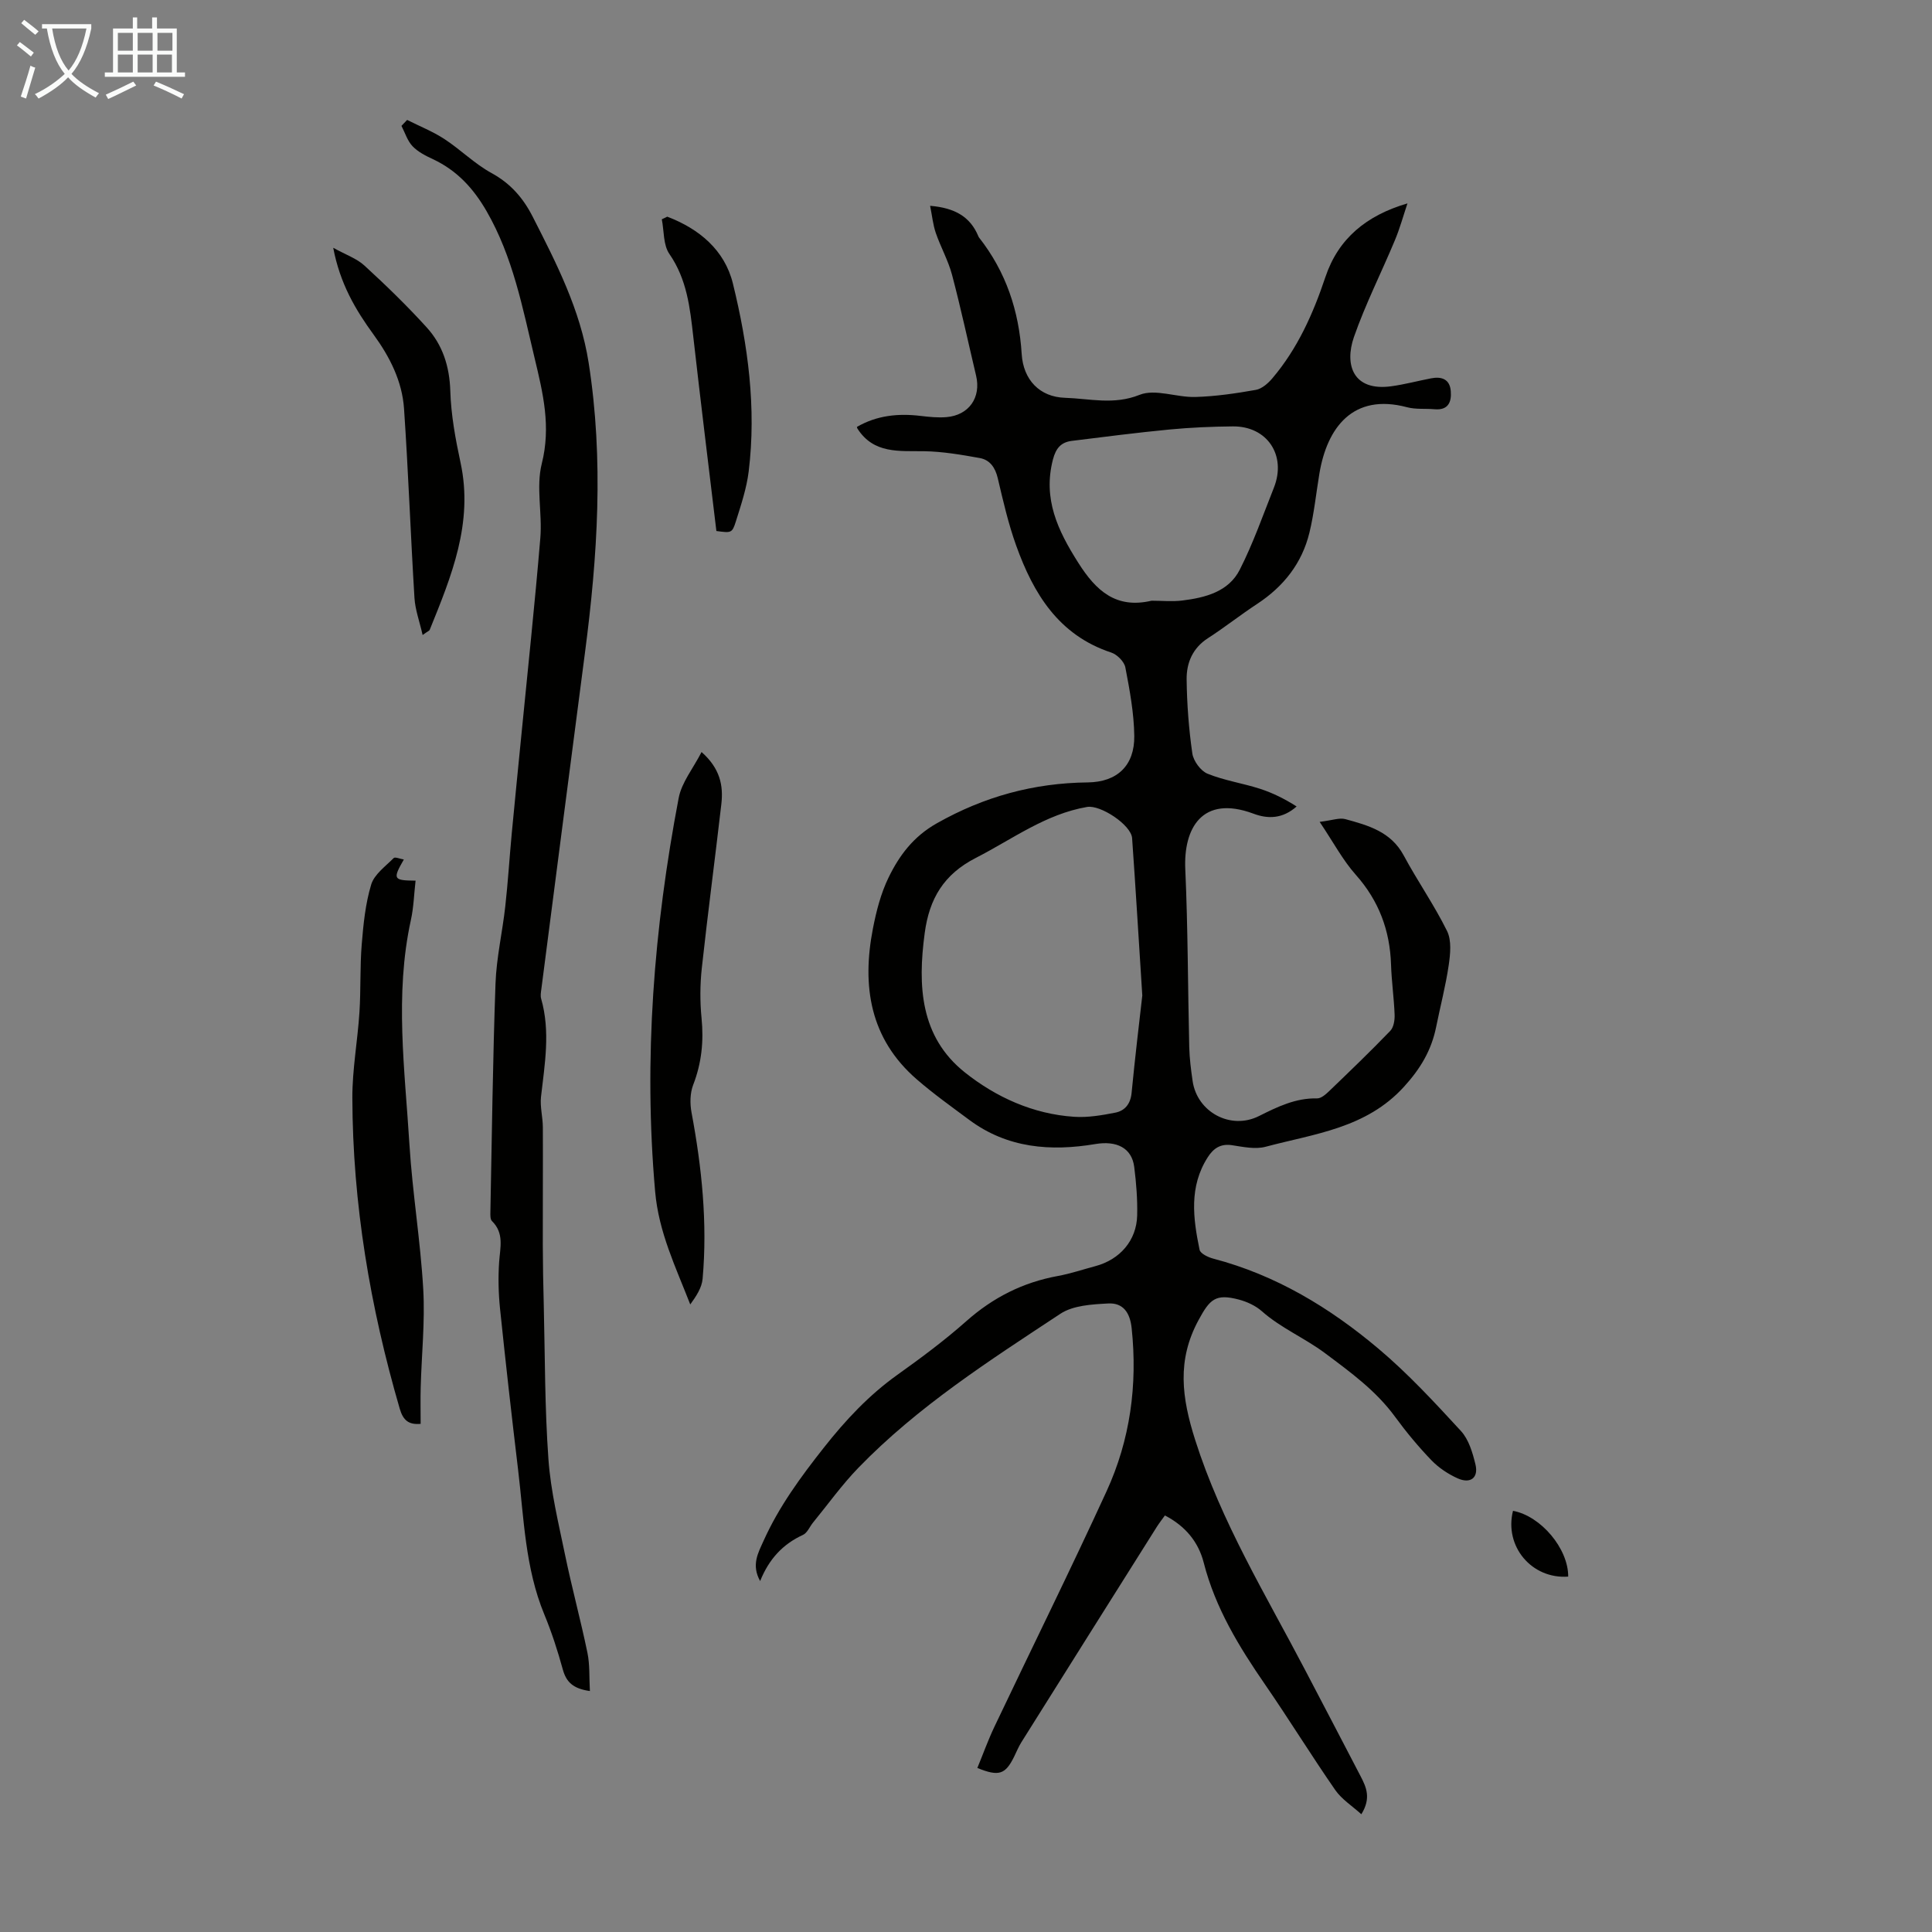
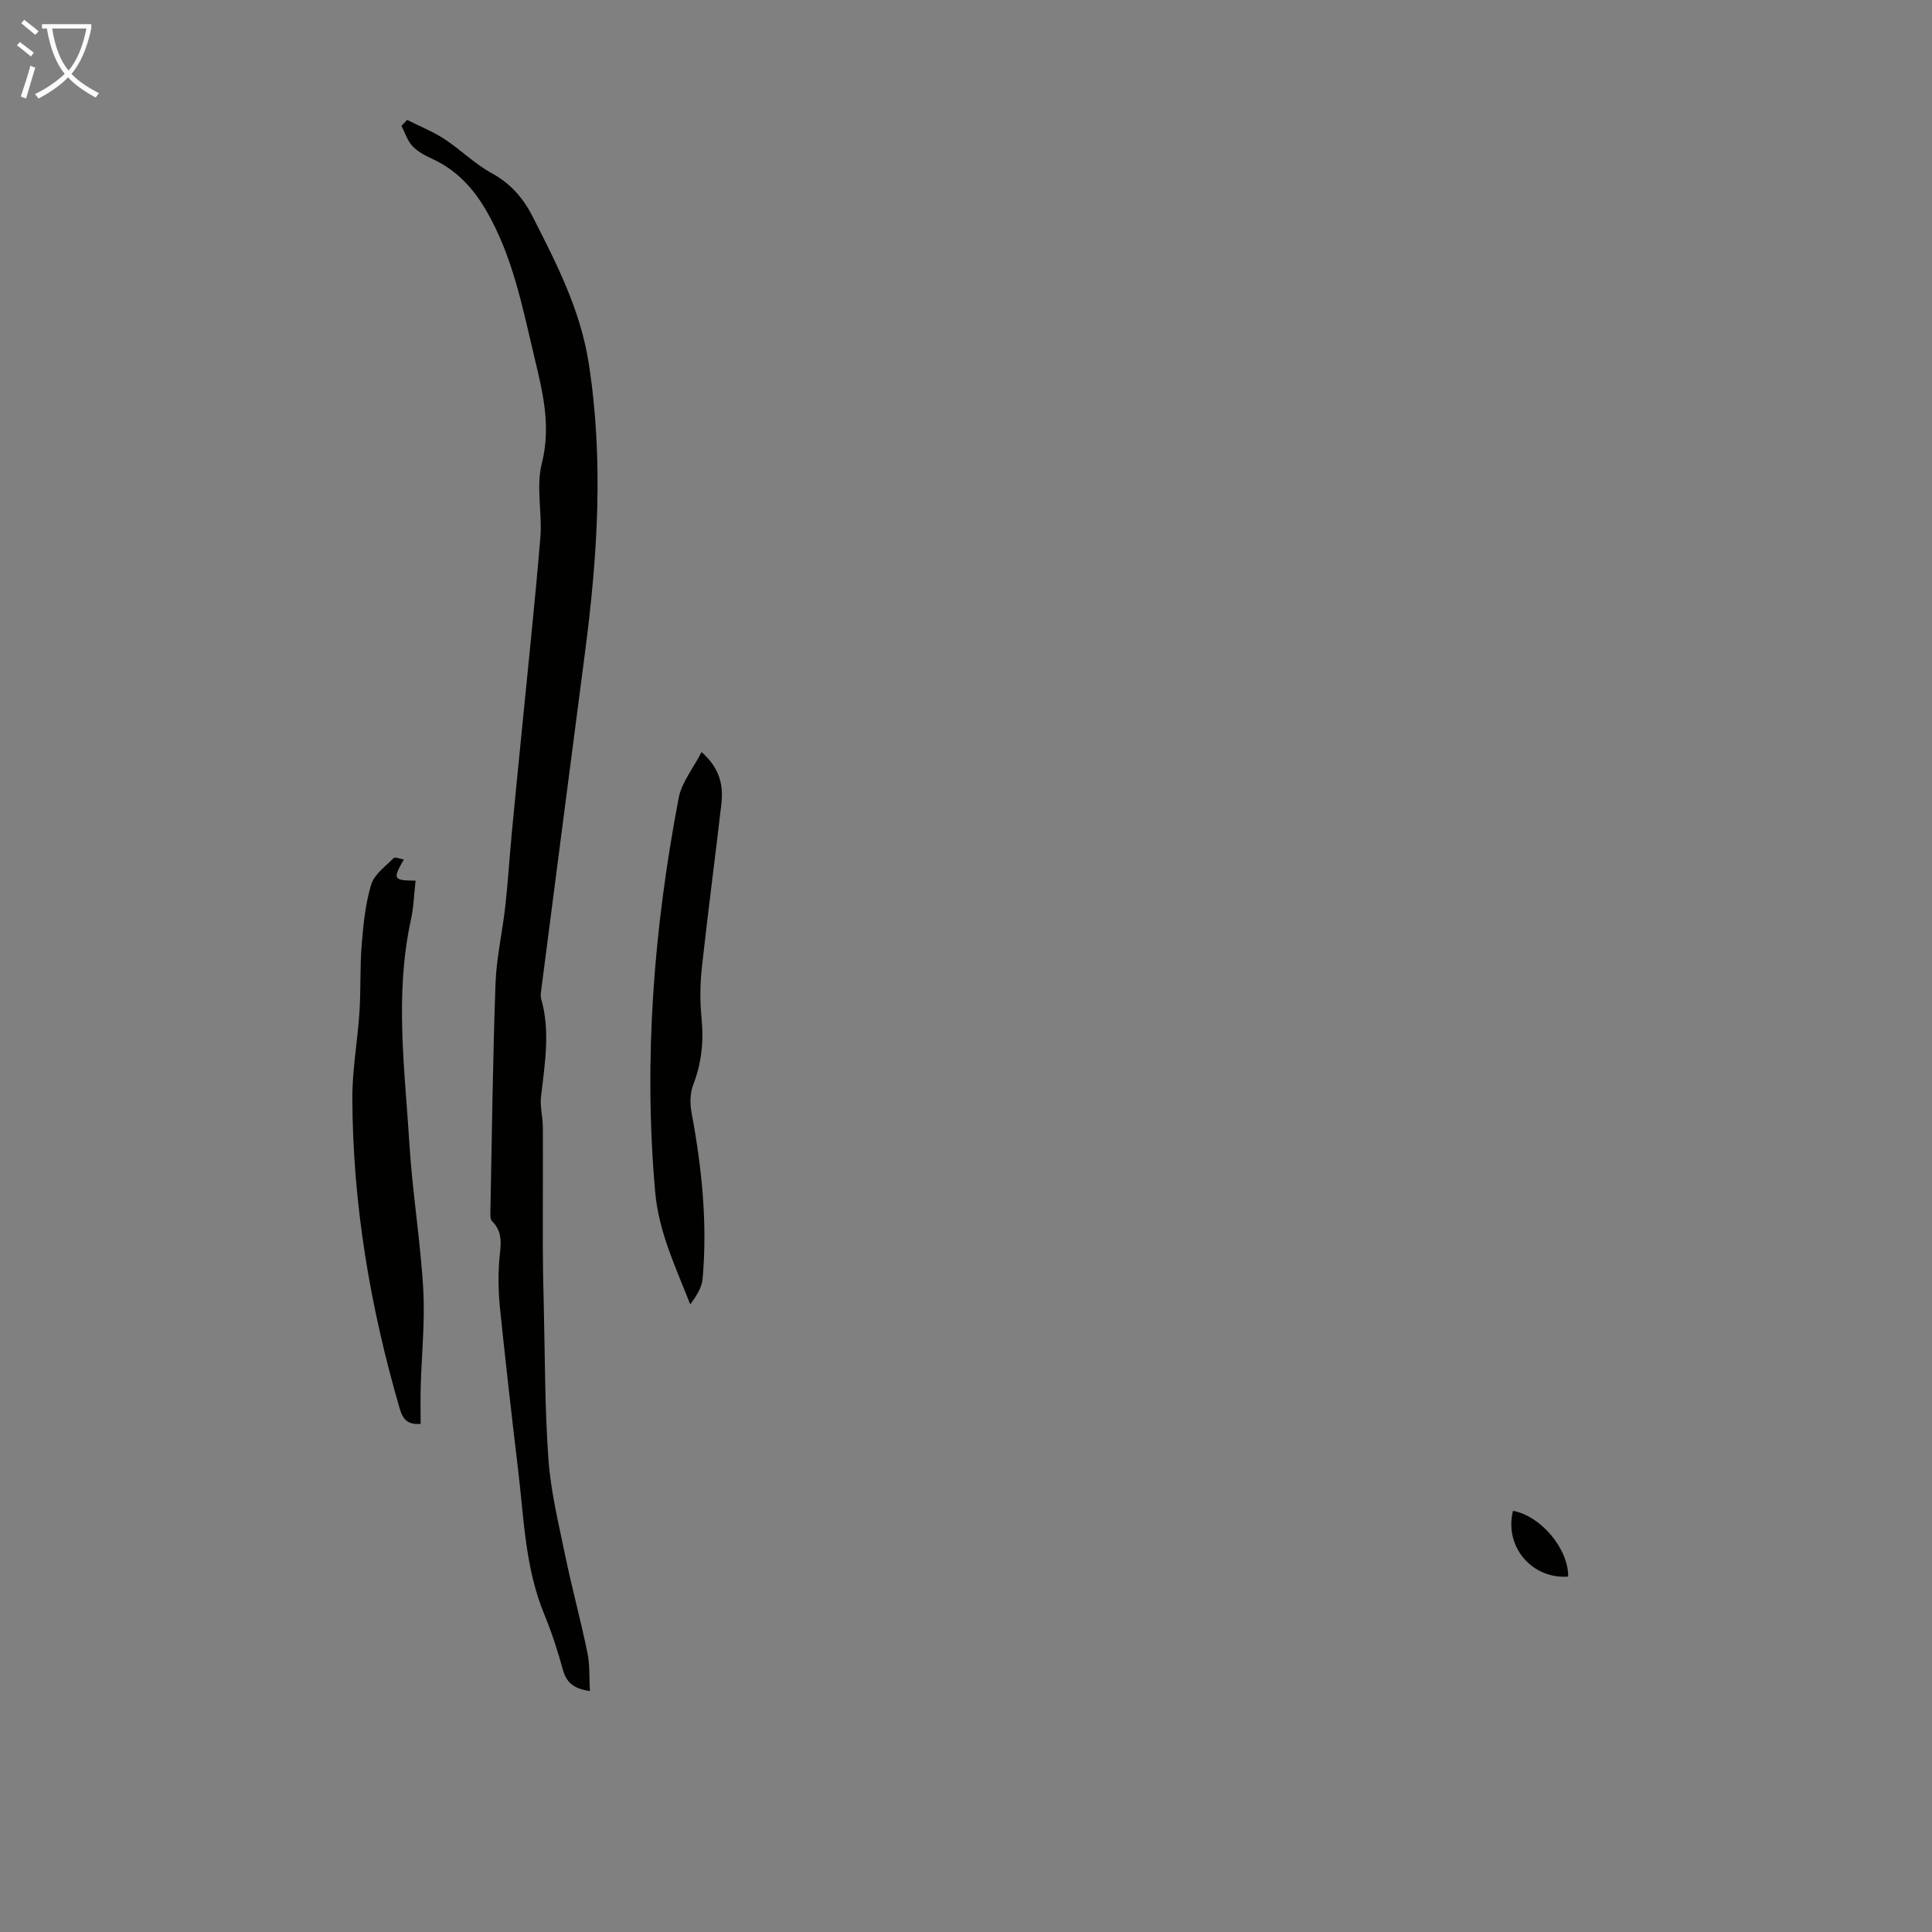
<svg xmlns="http://www.w3.org/2000/svg" enable-background="new 0 0 400 400" viewBox="0 0 400 400">
  <rect x="0" y="0" width="400" height="400" fill="#808080" stroke="none" />
  <path d="m6.4 11.7c-1-.8-1.9-1.6-2.9-2.3l.6-.7c.9.7 1.9 1.4 2.9 2.2zm-2.1 8.3c.7-2.1 1.4-4.2 2-6.4.2.1.6.3 1 .4-.7 2.3-1.3 4.4-1.9 6.4zm3-12.8c-1.1-.9-2.1-1.7-2.9-2.4l.6-.7c1 .8 2 1.5 3 2.4zm1.4-1.3v-.9h10.2v.9c-.9 4.2-2.3 7.3-4.1 9.4 1.3 1.4 3.2 2.7 5.7 4-.2.2-.4.5-.7.9-2.5-1.4-4.4-2.7-5.7-4.2-1.4 1.5-3.5 3-6.1 4.4 0 0 0 0-.1-.1-.3-.4-.5-.7-.7-.8 2.7-1.3 4.7-2.8 6.2-4.2-1.8-2.2-3-5.3-3.7-9.4zm9.2 0h-7.1c.6 3.8 1.7 6.7 3.4 8.7 1.7-2 2.9-4.8 3.7-8.7z" fill="#fafbfa" />
-   <path d="m31.6 3.6h.9v2.3h4.1v9.1h1.7v.9h-16.6v-.9h1.7v-9.1h4.1v-2.3h.9v2.3h3.1v-2.3zm-4 13.3.6.8c-1.9.9-3.8 1.9-5.8 2.8-.2-.3-.3-.6-.5-.9 2-.9 3.9-1.8 5.7-2.7zm-3.2-10.1v3.7h3.1v-3.7zm0 4.5v3.7h3.1v-3.7zm4.1-4.5v3.7h3.1v-3.7zm0 4.5v3.7h3.1v-3.7zm9.1 9.1c-2.1-1.1-4.1-2-5.8-2.7l.5-.8c2.2.9 4.1 1.8 5.8 2.6zm-1.9-13.6h-3.1v3.7h3.1zm-3.2 4.5v3.7h3.1v-3.7z" fill="#fafbfa" />
  <g fill="#010100">
-     <path d="m157.38 327.34c-1.87-3.34-.41-5.84.7-8.31 3.18-7.09 7.72-13.27 12.52-19.35 4.47-5.67 9.29-10.82 15.18-15.03 4.92-3.51 9.79-7.13 14.3-11.13 5.52-4.89 11.71-8.02 18.93-9.34 2.63-.48 5.19-1.35 7.78-2.04 5.08-1.36 8.52-5.31 8.65-10.49.08-3.34-.19-6.72-.61-10.04-.5-3.98-3.69-5.48-8.03-4.75-9.26 1.56-18.22.87-26.1-4.98-3.68-2.73-7.43-5.41-10.89-8.41-9.71-8.41-11.4-19.32-9.08-31.23.7-3.6 1.64-7.27 3.23-10.54 2.22-4.58 5.14-8.5 9.99-11.24 9.79-5.54 20.06-8.35 31.25-8.47 6.13-.07 9.71-3.51 9.64-9.61-.06-4.75-.95-9.52-1.85-14.21-.23-1.19-1.71-2.67-2.93-3.07-10.9-3.6-16.11-12.22-19.68-22.17-1.62-4.51-2.7-9.23-3.8-13.91-.52-2.22-1.63-3.81-3.74-4.19-3.8-.68-7.66-1.35-11.5-1.41-5.18-.08-10.43.58-13.8-4.66-.06-.09-.08-.21-.13-.37 4.12-2.39 8.55-2.84 13.2-2.28 1.77.21 3.59.4 5.35.25 4.65-.39 7.2-4.06 6.13-8.58-1.65-6.96-3.15-13.96-4.98-20.88-.79-2.97-2.35-5.73-3.36-8.66-.59-1.71-.76-3.57-1.18-5.63 5.15.43 8.31 2.28 9.98 6.29.04.1.09.21.16.29 5.56 7.08 8.26 15.14 8.82 24.11.33 5.32 3.71 8.9 8.97 9.06 5.08.16 10.09 1.53 15.43-.61 3.26-1.31 7.69.56 11.57.44 4.18-.12 8.38-.74 12.51-1.47 1.25-.22 2.54-1.36 3.42-2.4 5.22-6.15 8.44-13.37 10.98-20.96 2.68-8 8.52-12.77 16.99-15.25-.86 2.55-1.57 5.17-2.61 7.65-2.79 6.69-6.09 13.19-8.47 20.01-2.02 5.82-.13 11.29 7.75 10.2 2.76-.38 5.48-1.11 8.22-1.64 2.2-.43 3.89.18 4.08 2.66.18 2.28-.55 3.99-3.37 3.74-1.89-.17-3.87.06-5.66-.41-11.3-3.02-16.6 4.32-18.17 13.71-.68 4.07-1.09 8.21-2.06 12.22-1.54 6.37-5.36 11.19-10.84 14.79-3.46 2.27-6.71 4.85-10.18 7.09-3.18 2.05-4.45 5.12-4.41 8.54.06 5.12.45 10.26 1.18 15.33.23 1.56 1.73 3.61 3.15 4.19 3.47 1.41 7.27 1.96 10.86 3.12 2.64.85 5.15 2.11 7.58 3.66-2.91 2.58-5.95 2.61-8.91 1.5-10.7-3.99-14.52 3.08-14.14 11.47.55 12.28.53 24.58.82 36.87.06 2.34.36 4.68.7 7.01.93 6.43 7.87 10.19 13.73 7.25 3.84-1.92 7.59-3.76 12.04-3.66.82.02 1.78-.82 2.47-1.48 4.28-4.11 8.56-8.23 12.68-12.5.71-.74.94-2.22.9-3.34-.13-3.46-.63-6.91-.74-10.37-.23-7.1-2.52-13.23-7.31-18.62-2.68-3.01-4.61-6.69-7.47-10.94 2.63-.32 4.09-.9 5.31-.57 4.73 1.29 9.44 2.59 12.08 7.5 2.85 5.3 6.33 10.28 8.99 15.67.96 1.95.68 4.75.34 7.07-.63 4.29-1.74 8.52-2.6 12.78-.97 4.81-3.22 8.61-6.65 12.38-7.83 8.62-18.52 9.73-28.64 12.43-2.16.58-4.68.03-6.99-.32-2.38-.36-3.85.68-5.01 2.5-3.9 6.08-3.04 12.64-1.69 19.15.16.79 1.77 1.56 2.85 1.84 12.94 3.39 24.11 10.15 34.17 18.63 6.14 5.17 11.64 11.13 17.09 17.05 1.62 1.76 2.42 4.5 3.01 6.93.66 2.76-1.03 4.06-3.68 2.88-1.98-.89-3.92-2.18-5.42-3.73-2.71-2.82-5.23-5.85-7.54-9.01-3.96-5.42-9.2-9.21-14.52-13.19-4.22-3.15-9.12-5.18-13.07-8.68-1.29-1.14-3.05-1.95-4.73-2.4-4.86-1.29-6.04-.08-8.38 4.25-4.5 8.31-3.49 16.01-.69 24.81 5.42 17.05 14.63 32.08 22.8 47.7 3.83 7.33 7.68 14.65 11.49 22 1.14 2.21 2.17 4.48.11 7.79-1.92-1.74-4.06-3.09-5.39-5-4.97-7.17-9.55-14.61-14.5-21.8-5.42-7.86-10.34-15.89-12.74-25.28-1.09-4.26-3.76-7.57-8.04-9.78-.56.78-1.15 1.54-1.67 2.35-9.36 14.86-18.72 29.73-28.05 44.61-.59.94-1.01 1.99-1.5 2.99-1.82 3.68-3.15 4.14-7.61 2.33 1.17-2.84 2.21-5.75 3.53-8.53 7.72-16.25 15.71-32.38 23.21-48.73 4.9-10.67 6.45-22.02 5.21-33.77-.34-3.28-1.8-5.31-4.86-5.14-3.36.18-7.27.39-9.91 2.14-14.65 9.67-29.5 19.17-41.82 31.89-3.4 3.51-6.27 7.53-9.37 11.32-.71.86-1.19 2.15-2.09 2.56-4.18 1.92-7.04 5-8.87 9.56zm79.12-121.23c-.79-12.29-1.39-22.44-2.11-32.58-.19-2.73-6.54-6.94-9.32-6.46-8.62 1.48-15.47 6.68-23 10.53-6.68 3.41-9.67 8.46-10.62 15.59-1.47 10.93-.94 21.46 8.3 28.83 6.44 5.13 14.13 8.64 22.64 9.2 2.82.19 5.73-.31 8.53-.86 1.97-.39 3.13-1.8 3.36-4.04.72-7.44 1.61-14.86 2.22-20.21zm1.92-81.74c2.13 0 4.28.22 6.37-.04 4.75-.59 9.57-1.81 11.89-6.38 2.77-5.45 4.81-11.29 7.07-16.99 2.65-6.69-1.39-12.75-8.51-12.68-4.35.04-8.72.23-13.05.64-6.78.65-13.53 1.52-20.29 2.36-2.22.28-3.29 1.51-3.9 3.85-2.11 8.15.99 14.68 5.23 21.36 3.71 5.87 7.85 9.6 15.19 7.88z" />
    <path d="m84.29 24.83c2.58 1.3 5.3 2.38 7.71 3.95 3.35 2.19 6.26 5.13 9.75 7.04 3.95 2.16 6.56 5.16 8.54 9.05 4.93 9.67 9.86 19.27 11.58 30.22 3.16 20.11 1.85 40.12-.77 60.13-3.03 23.18-6.02 46.37-9.02 69.56-.09.66-.22 1.39-.04 2 1.94 6.78.74 13.53-.03 20.3-.23 2.05.37 4.19.38 6.29.04 8.13-.03 16.26-.01 24.39.01 4.12.09 8.25.2 12.37.26 10.68.2 21.38.97 32.02.48 6.64 2.09 13.22 3.44 19.77 1.4 6.78 3.23 13.48 4.63 20.26.52 2.5.35 5.14.51 7.93-3.45-.48-4.88-1.84-5.6-4.44-1.06-3.87-2.31-7.73-3.84-11.43-3.97-9.6-4.21-19.84-5.42-29.91-1.33-11.11-2.59-22.23-3.74-33.35-.33-3.2-.41-6.47-.19-9.69.21-3.01 1.08-5.96-1.48-8.48-.38-.37-.34-1.26-.33-1.91.31-15.76.5-31.52 1.06-47.27.19-5.34 1.43-10.63 2.02-15.96.56-4.98.86-9.99 1.33-14.99.62-6.65 1.3-13.29 1.95-19.94 1.35-13.79 2.83-27.56 3.98-41.36.43-5.11-.92-10.54.3-15.39 1.93-7.67.27-14.53-1.48-21.83-2.5-10.45-4.48-20.95-9.95-30.44-2.72-4.72-6.14-8.44-11.1-10.76-1.51-.7-3.1-1.51-4.22-2.68-1.07-1.12-1.56-2.79-2.3-4.22.4-.42.79-.82 1.17-1.23z" />
    <path d="m87.09 294.79c-2.5.23-3.63-.74-4.33-3.14-6.13-21.04-9.75-42.46-9.81-64.39-.01-5.89 1.09-11.78 1.47-17.68.3-4.67.09-9.38.47-14.04.34-4.17.76-8.43 1.96-12.4.64-2.12 2.96-3.77 4.66-5.49.28-.28 1.3.17 2.1.3-2.34 4.07-2.21 4.34 2.43 4.38-.32 2.77-.39 5.54-.98 8.19-3.38 15.46-1.24 30.96-.29 46.43.62 10.02 2.29 19.98 2.86 30 .38 6.74-.35 13.54-.53 20.31-.07 2.43-.01 4.88-.01 7.53z" />
    <path d="m145.25 155.7c3.85 3.41 4.53 6.95 4.1 10.75-1.31 11.34-2.81 22.65-4.05 33.99-.37 3.42-.39 6.94-.05 10.37.47 4.78.01 9.29-1.73 13.79-.67 1.72-.69 3.92-.34 5.77 2.13 11.38 3.31 22.82 2.29 34.38-.16 1.86-1.33 3.63-2.56 5.32-3.04-7.8-6.53-14.95-7.27-23.37-2.42-27.45-.26-54.54 4.87-81.47.61-3.24 3-6.13 4.74-9.53z" />
-     <path d="m87.5 131.47c-.64-2.82-1.54-5.23-1.69-7.69-.8-13.06-1.27-26.13-2.16-39.18-.39-5.69-2.96-10.74-6.3-15.32-3.77-5.17-6.96-10.59-8.36-17.98 2.61 1.45 4.86 2.21 6.47 3.69 4.45 4.08 8.8 8.3 12.86 12.77 3.32 3.64 4.75 8.08 4.91 13.18.15 4.97 1.07 9.96 2.12 14.84 2.7 12.49-1.9 23.55-6.4 34.66-.09.16-.37.25-1.45 1.03z" />
-     <path d="m138.15 44.86c6.57 2.5 11.88 6.89 13.59 13.84 3.12 12.72 4.88 25.73 3.27 38.89-.43 3.5-1.58 6.94-2.65 10.34-.78 2.47-.95 2.42-4.04 2.01-1.6-13.36-3.26-26.77-4.78-40.2-.68-6.02-1.31-11.9-4.95-17.16-1.29-1.86-1.09-4.75-1.57-7.18.38-.18.76-.36 1.13-.54z" />
    <path d="m324.68 326.42c-7.56.55-13.28-6.27-11.43-13.62 5.78 1.07 11.47 7.84 11.43 13.62z" />
  </g>
</svg>